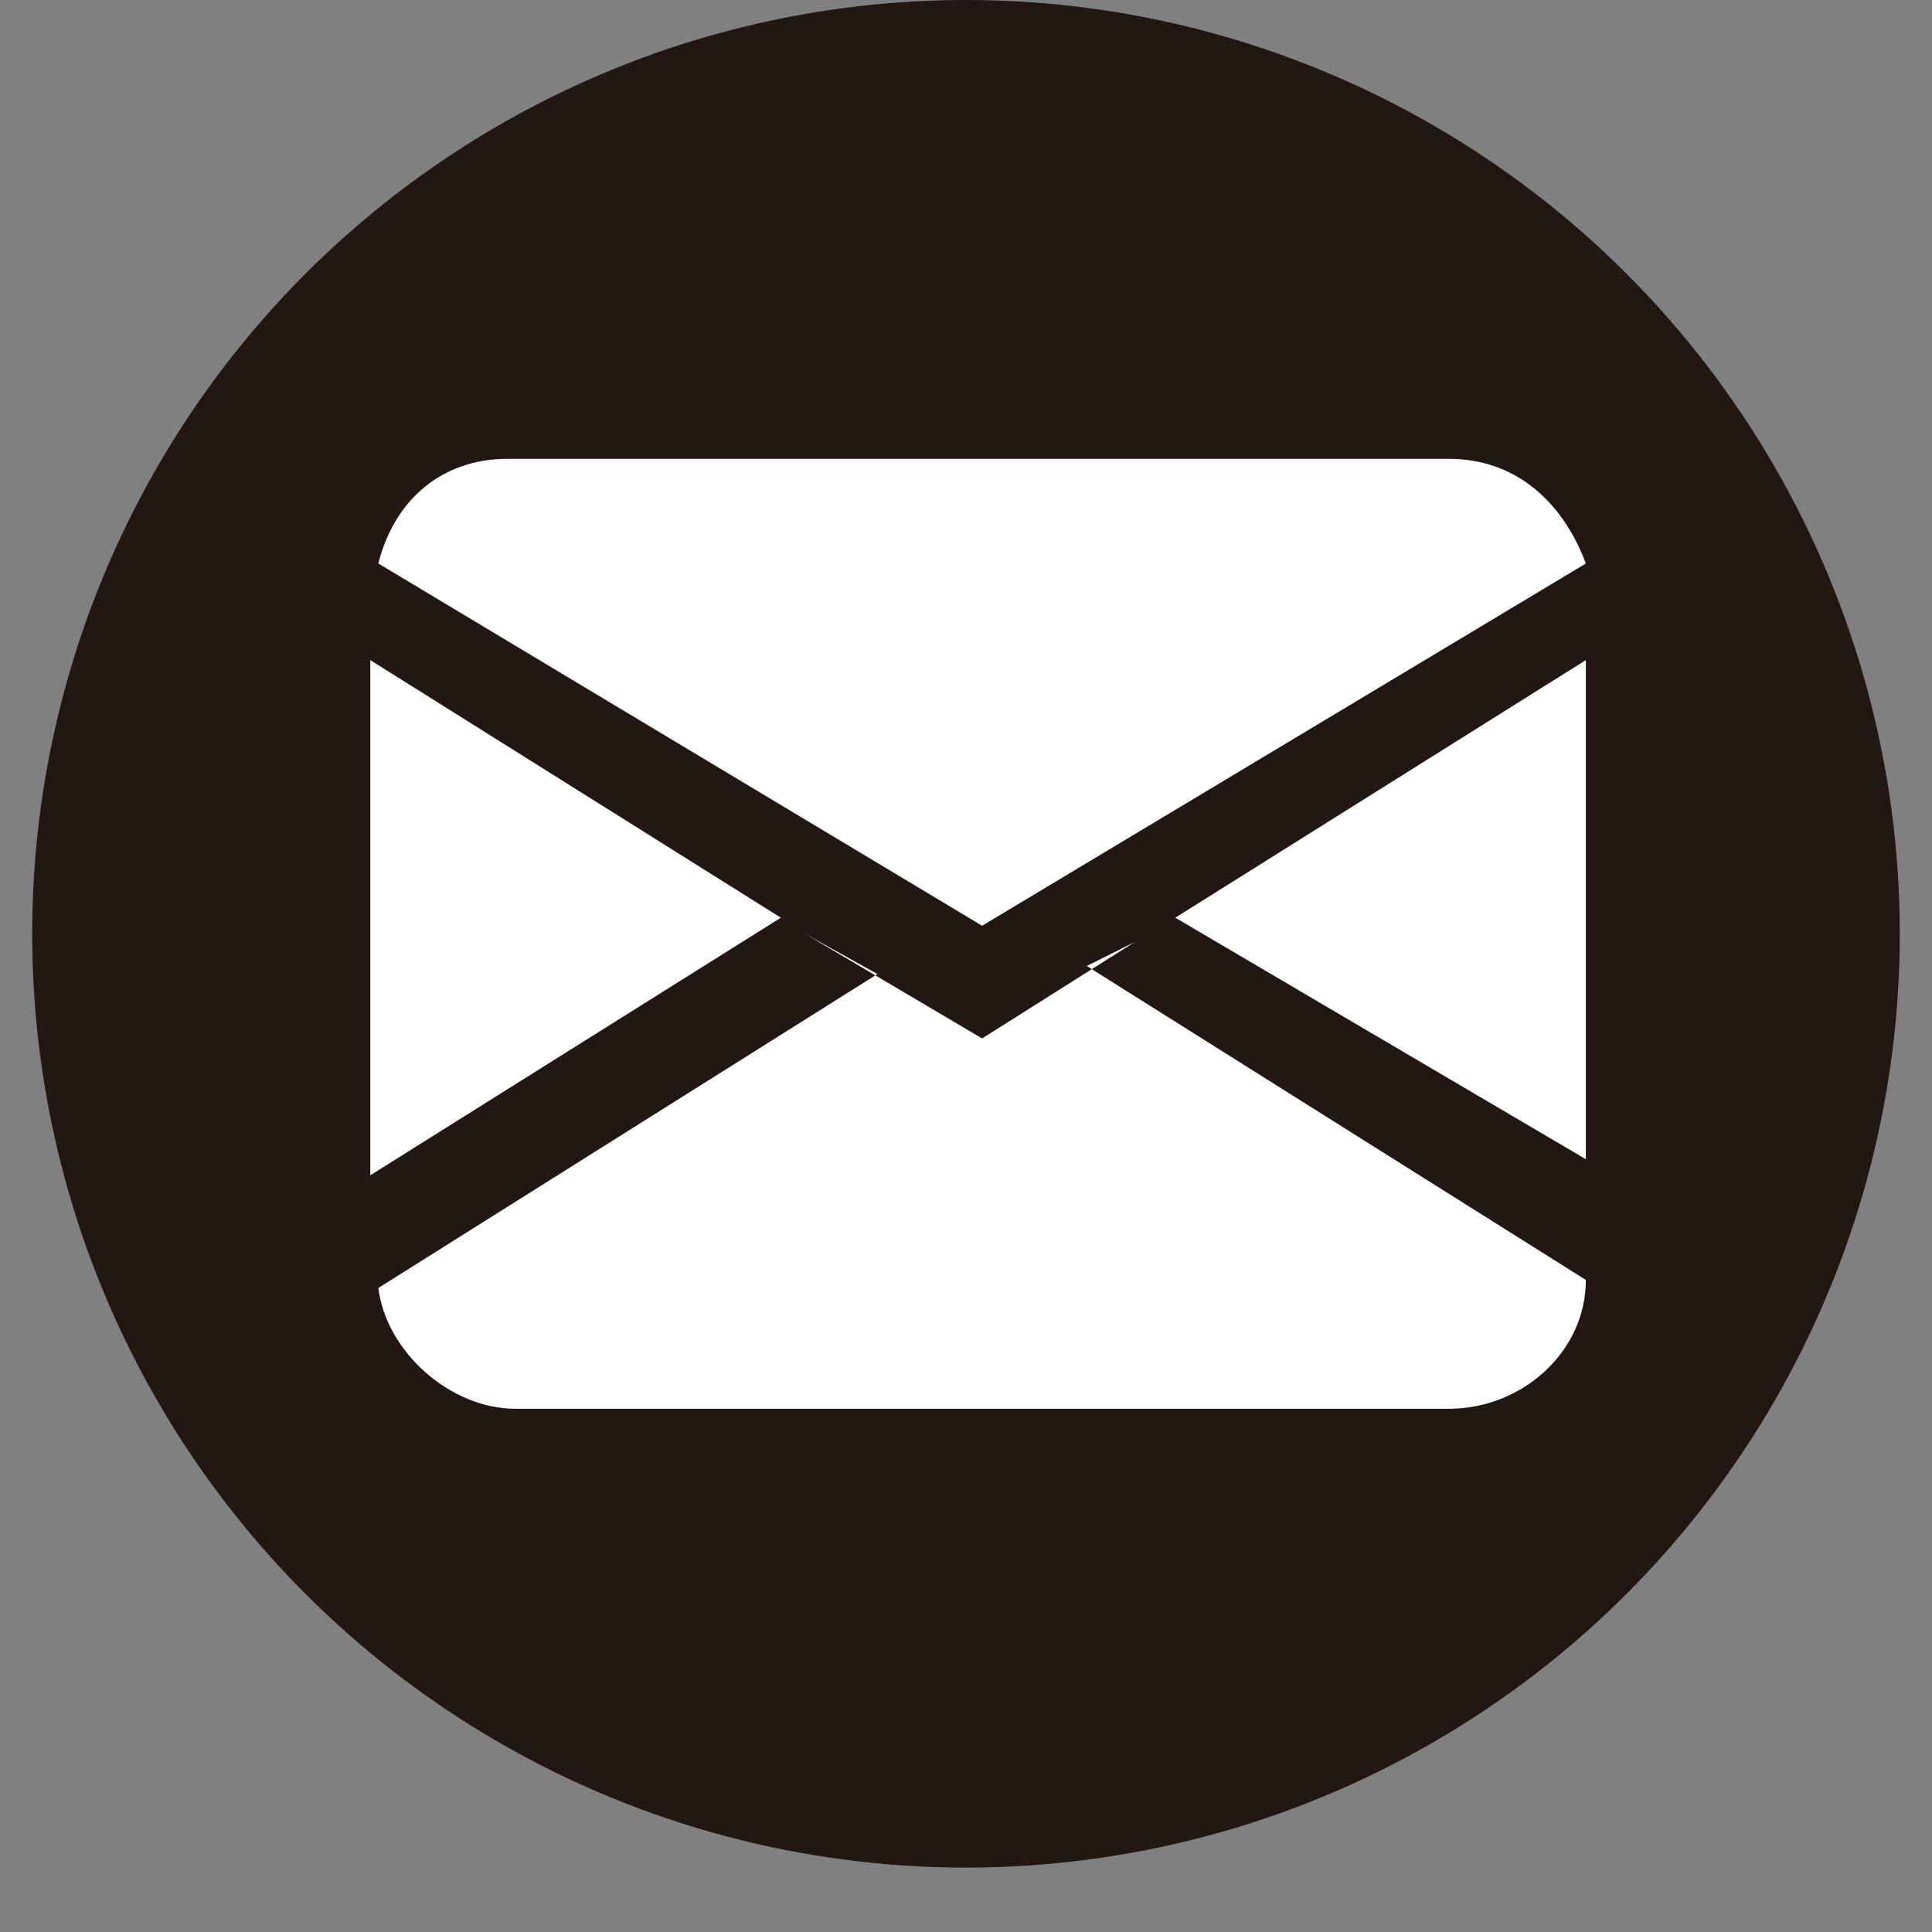
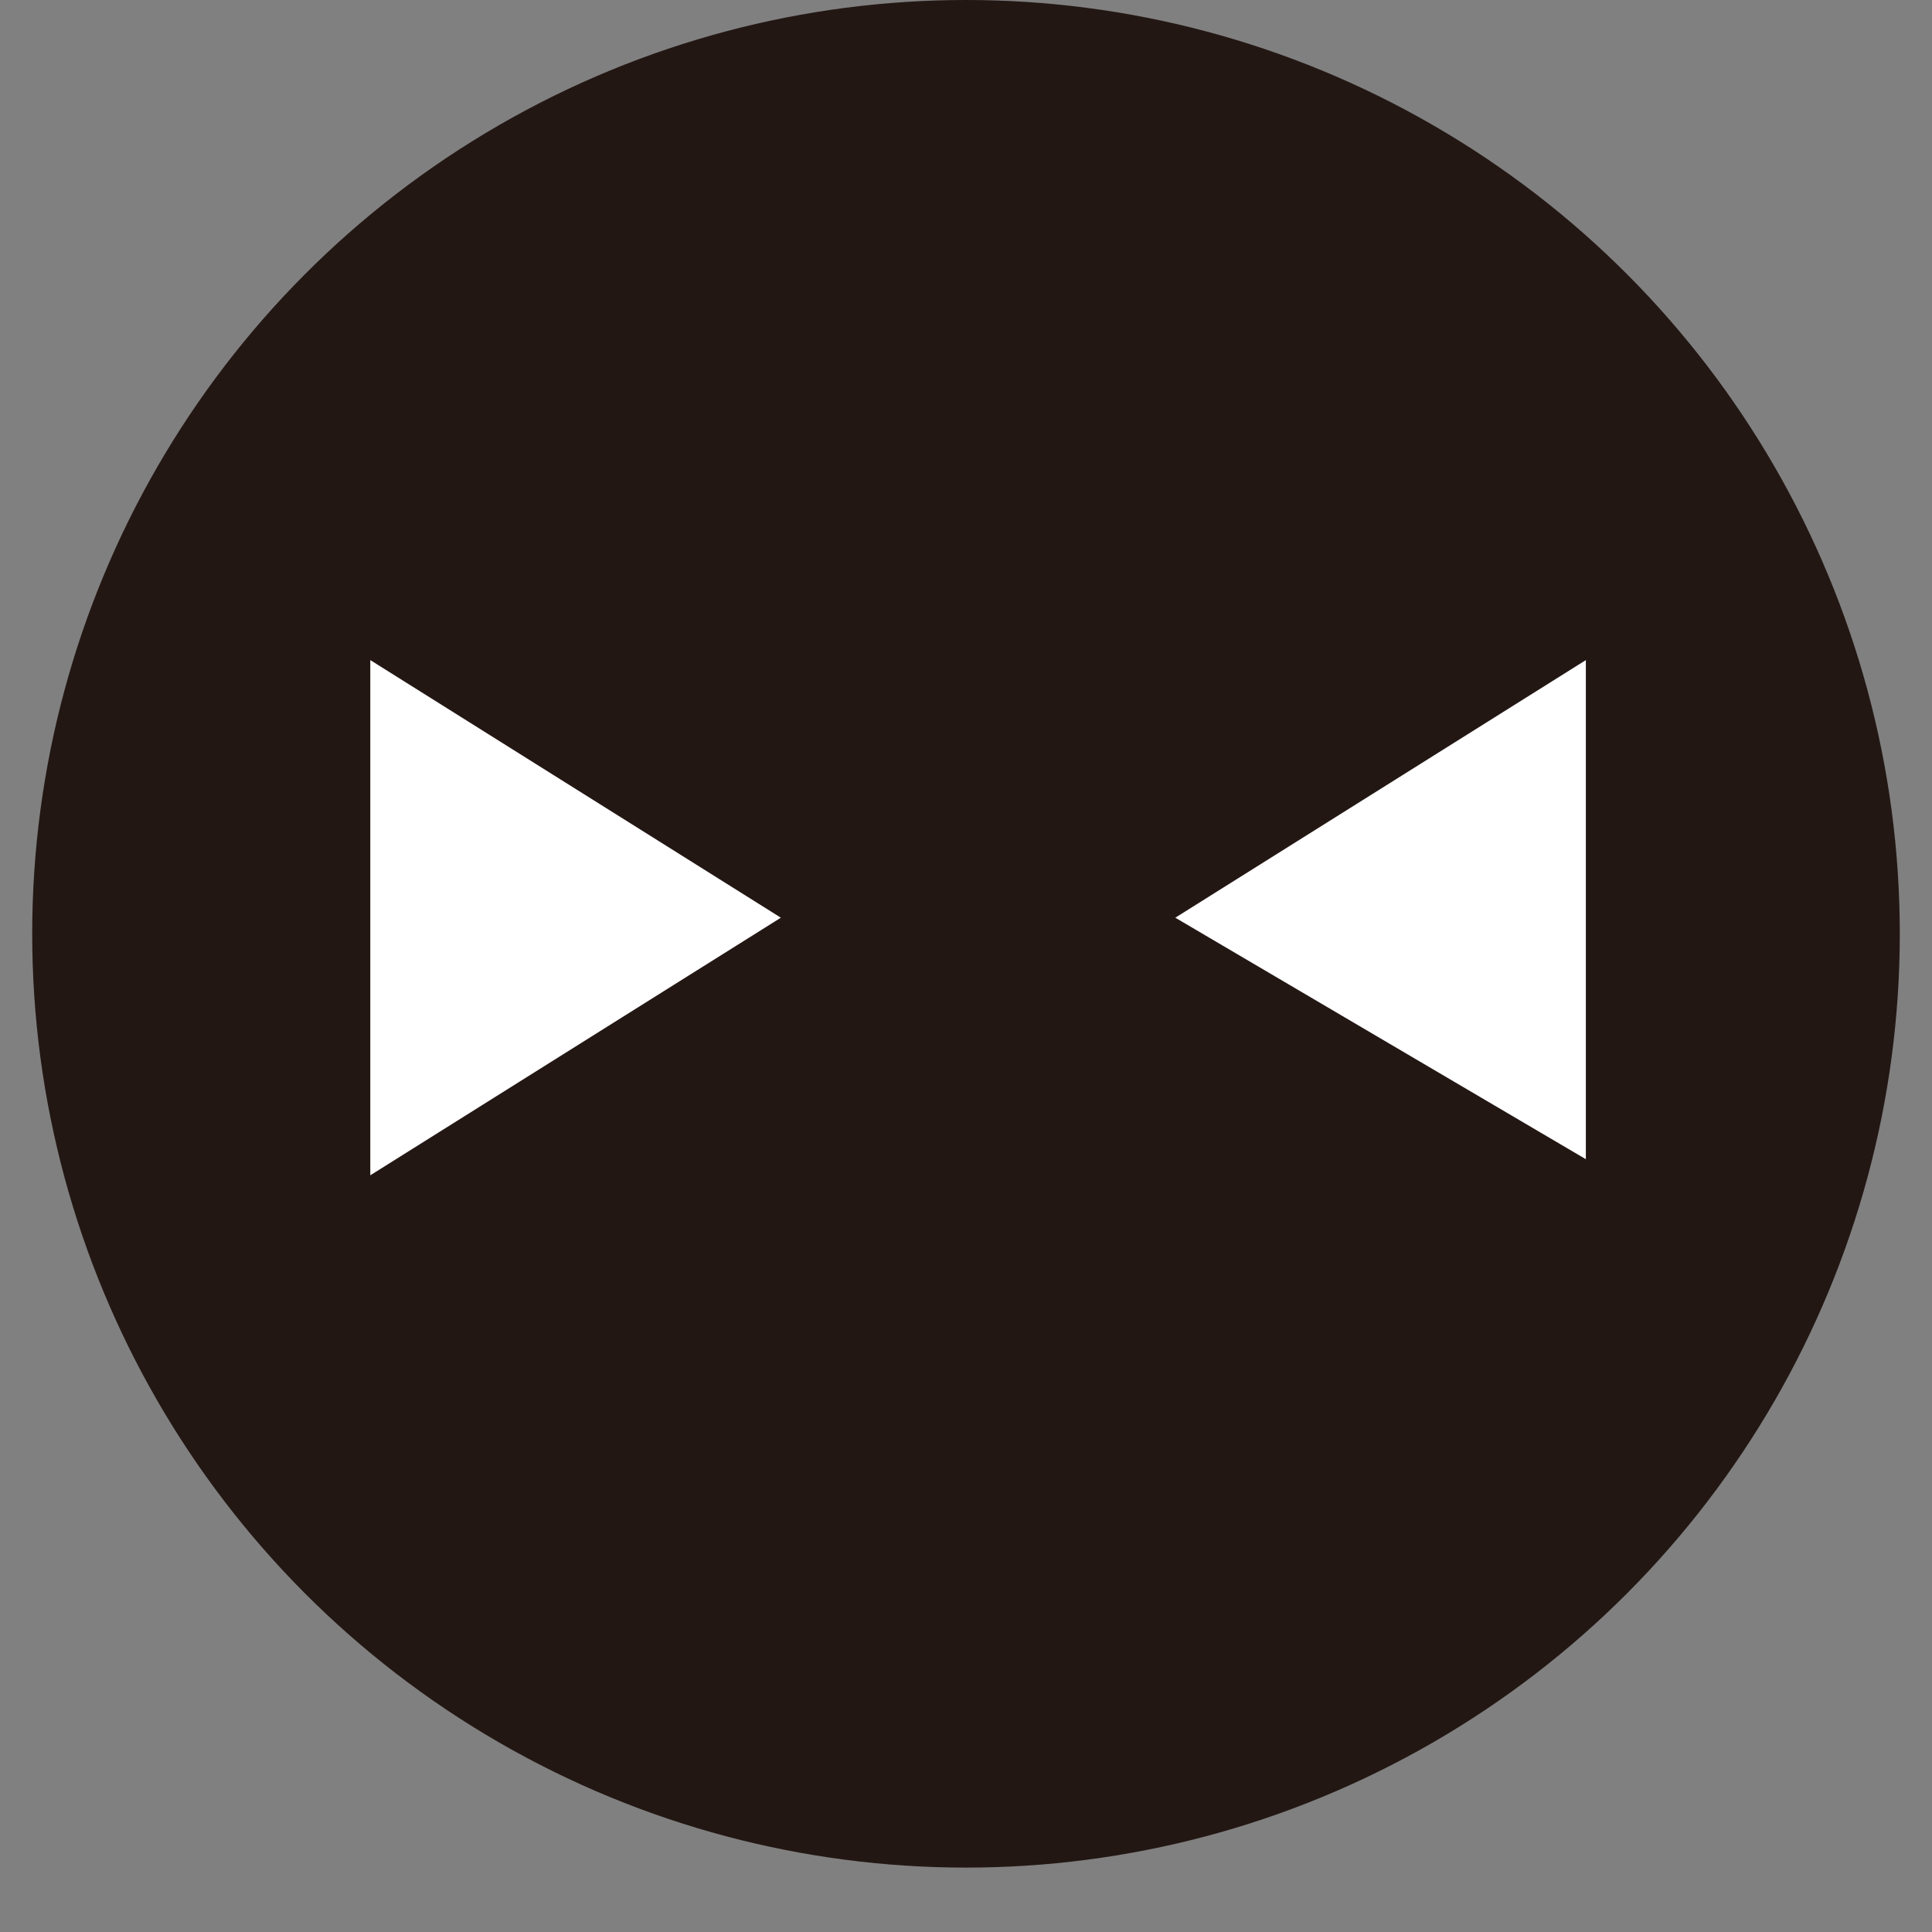
<svg xmlns="http://www.w3.org/2000/svg" version="1.1" id="レイヤー_1" x="0px" y="0px" viewBox="0 0 24 24" style="enable-background:new 0 0 24 24;" xml:space="preserve">
  <rect x="0" y="0" width="24" height="24" fill="#808080" stroke="none" />
  <style type="text/css">
	.st0{fill:#335078;}
	.st1{fill:#FF0090;}
	.st2{clip-path:url(#SVGID_00000102503325295117186080000003406014377926033594_);}
	.st3{fill:url(#SVGID_00000115515194234100590950000001576037085274745263_);}
	.st4{opacity:0.8;}
	.st5{fill:#FF6E6D;}
	.st6{fill:none;stroke:#536ABC;stroke-width:1.058;stroke-miterlimit:10;}
	.st7{fill:#E00061;}
	.st8{fill-rule:evenodd;clip-rule:evenodd;fill:#232020;}
	.st9{fill:#231714;}
	.st10{fill:#FFFFFF;}
</style>
  <g>
    <circle class="st9" cx="12" cy="11.6" r="11.6" />
    <g>
-       <path class="st10" d="M18,5.7H6.3C5.5,5.7,4.9,6.2,4.7,7l7.5,4.5L19.7,7C19.4,6.2,18.8,5.7,18,5.7z" />
      <polygon class="st10" points="4.6,8.2 4.6,14.6 9.7,11.4   " />
-       <path class="st10" d="M14.1,11.7l-1.9,1.2l-2.2-1.3l0.9,0.5l-6.2,3.9c0.1,0.8,0.9,1.5,1.7,1.5H18c0.9,0,1.7-0.7,1.7-1.6L13.5,12    L14.1,11.7z" />
      <polygon class="st10" points="19.7,8.2 14.6,11.4 19.7,14.4   " />
    </g>
  </g>
</svg>